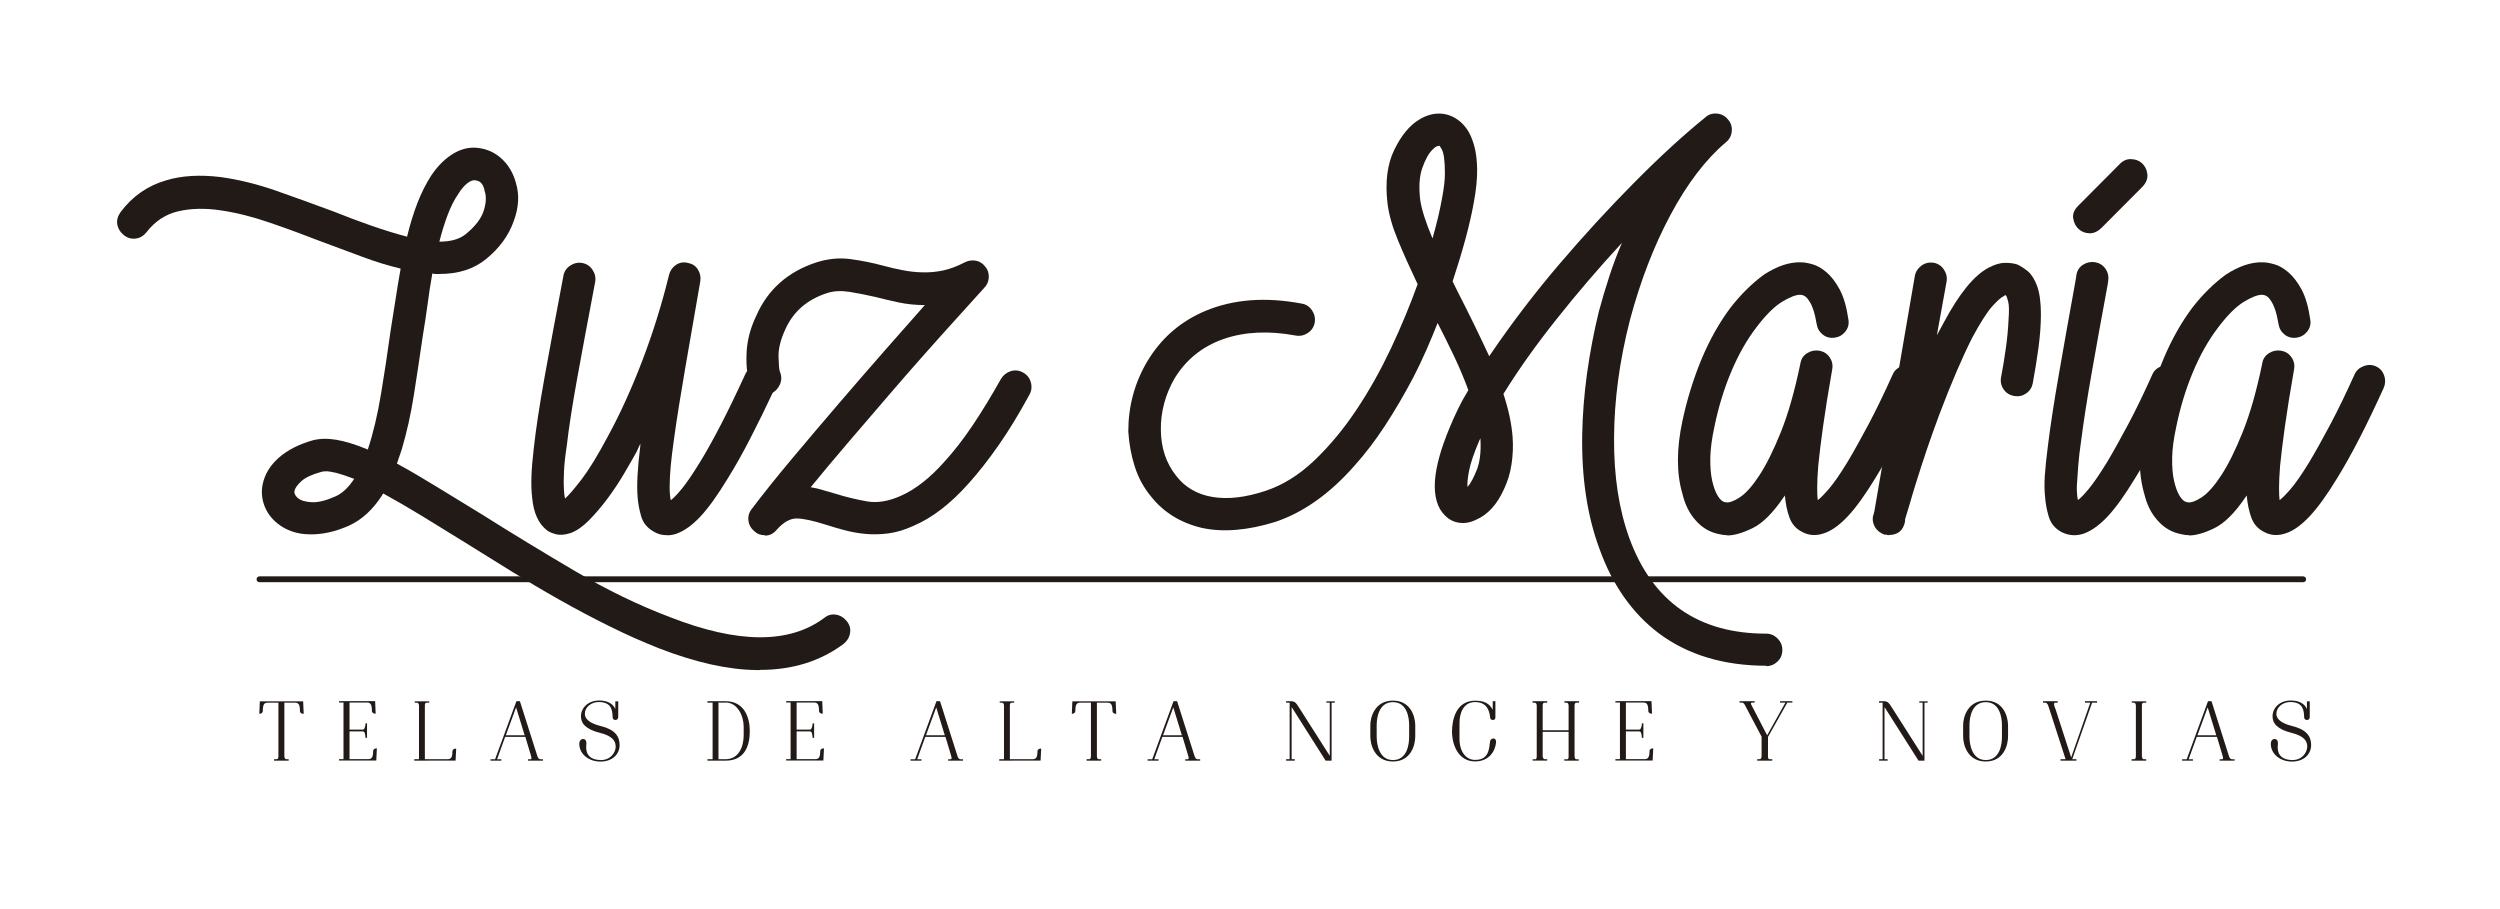
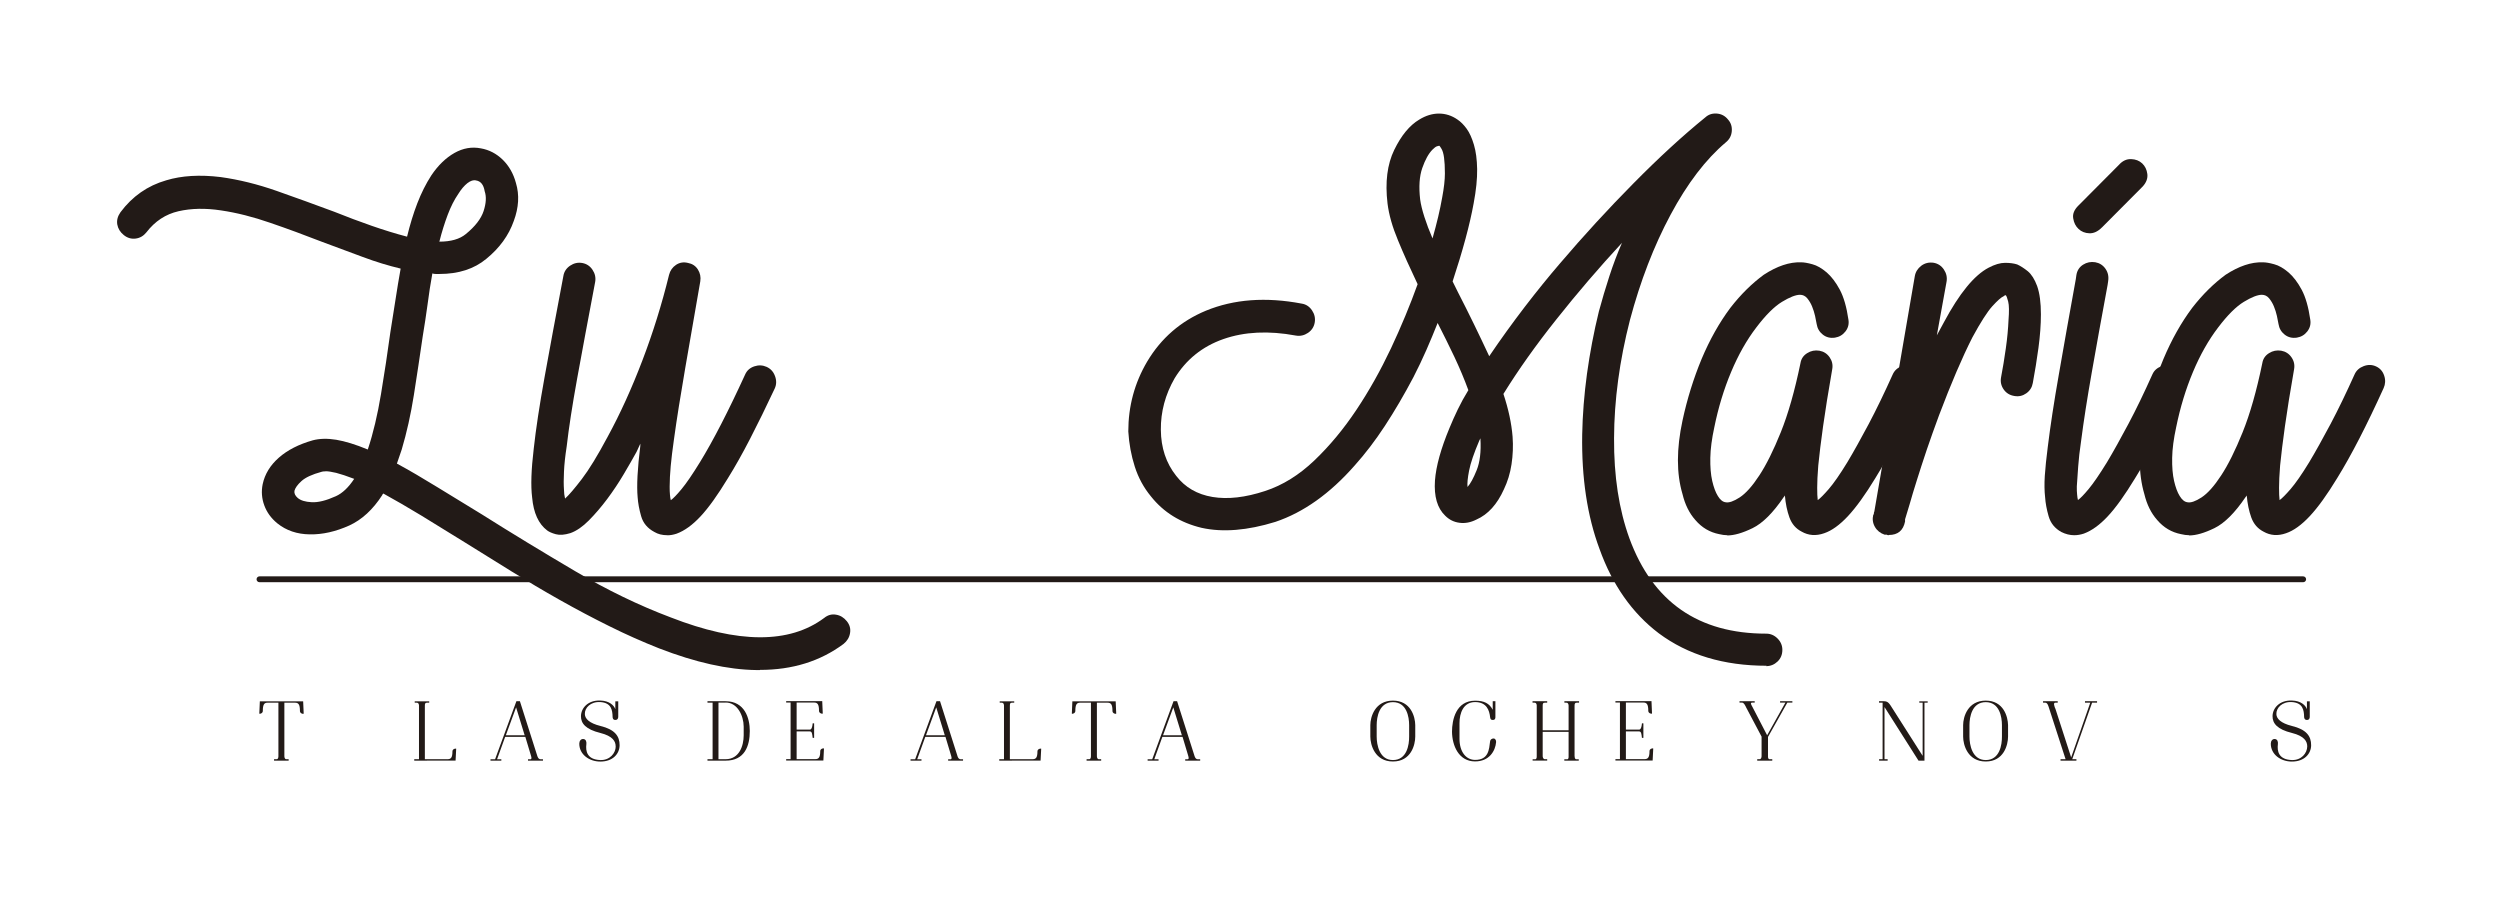
<svg xmlns="http://www.w3.org/2000/svg" fill="none" viewBox="0 0 198 72" height="72" width="198">
  <path fill="#221A17" d="M60.189 53.068H59.892C57.648 53.038 55.082 52.466 52.208 51.353C50.901 50.836 49.582 50.252 48.263 49.595C46.937 48.939 45.63 48.245 44.335 47.516C43.041 46.786 41.758 46.026 40.493 45.241C39.228 44.456 37.994 43.69 36.802 42.948C35.61 42.206 34.466 41.507 33.389 40.844C32.306 40.187 31.296 39.603 30.358 39.086C30.303 39.141 30.273 39.184 30.273 39.214C29.535 40.358 28.663 41.16 27.671 41.616C26.588 42.103 25.547 42.34 24.537 42.322C23.526 42.31 22.667 42.018 21.953 41.44C21.469 41.039 21.13 40.57 20.93 40.023C20.731 39.482 20.688 38.922 20.803 38.351C20.973 37.548 21.402 36.848 22.086 36.246C22.77 35.644 23.665 35.188 24.773 34.872C25.311 34.732 25.928 34.714 26.63 34.829C27.326 34.945 28.161 35.2 29.129 35.602C29.559 34.312 29.904 32.847 30.176 31.205C30.448 29.563 30.697 27.927 30.92 26.291C31.06 25.403 31.199 24.545 31.326 23.718C31.453 22.891 31.586 22.076 31.731 21.273C30.763 21.042 29.759 20.738 28.724 20.349C27.683 19.966 26.624 19.571 25.547 19.169C24.155 18.628 22.776 18.117 21.408 17.649C20.041 17.174 18.74 16.846 17.505 16.664C16.265 16.475 15.146 16.499 14.135 16.73C13.124 16.962 12.277 17.515 11.594 18.403C11.364 18.689 11.079 18.853 10.74 18.895C10.402 18.938 10.087 18.847 9.803 18.616C9.518 18.385 9.349 18.111 9.288 17.776C9.234 17.448 9.318 17.126 9.542 16.809C10.48 15.551 11.69 14.705 13.167 14.28C14.389 13.909 15.829 13.823 17.475 14.024C18.927 14.225 20.404 14.59 21.91 15.119C23.417 15.648 24.942 16.201 26.479 16.773C27.477 17.174 28.464 17.545 29.444 17.886C30.424 18.227 31.356 18.512 32.239 18.744C32.469 17.801 32.736 16.919 33.05 16.104C33.365 15.289 33.734 14.553 34.158 13.896C34.696 13.094 35.307 12.504 35.991 12.115C36.675 11.731 37.371 11.61 38.085 11.75C38.738 11.865 39.313 12.163 39.815 12.65C40.312 13.136 40.663 13.751 40.862 14.492C41.147 15.435 41.086 16.439 40.693 17.497C40.293 18.64 39.567 19.644 38.514 20.501C37.546 21.304 36.312 21.699 34.799 21.699H34.521C34.424 21.699 34.327 21.687 34.242 21.657C34.097 22.459 33.97 23.28 33.861 24.126C33.746 24.971 33.619 25.804 33.48 26.637C33.25 28.212 33.02 29.763 32.778 31.29C32.536 32.822 32.215 34.258 31.816 35.602L31.435 36.715C32.433 37.256 33.498 37.882 34.636 38.582C35.773 39.281 36.953 40.005 38.176 40.747C40.535 42.237 42.992 43.727 45.54 45.229C48.087 46.731 50.61 47.953 53.115 48.896C58.465 50.982 62.519 51 65.278 48.939C65.562 48.708 65.877 48.622 66.216 48.683C66.555 48.738 66.839 48.914 67.069 49.2C67.299 49.486 67.384 49.802 67.323 50.143C67.269 50.483 67.093 50.769 66.809 51C64.957 52.375 62.755 53.056 60.195 53.056L60.189 53.068ZM25.795 37.329C25.626 37.329 25.511 37.347 25.456 37.371C24.718 37.572 24.192 37.815 23.877 38.101C23.562 38.387 23.381 38.642 23.32 38.874C23.29 39.074 23.375 39.257 23.575 39.433C23.805 39.634 24.174 39.749 24.682 39.774C25.196 39.804 25.832 39.646 26.6 39.299C27.114 39.068 27.599 38.612 28.052 37.925C27.453 37.694 26.975 37.542 26.624 37.45C26.267 37.365 25.989 37.323 25.795 37.323V37.329ZM34.799 19.139C35.707 19.139 36.409 18.938 36.893 18.537C37.631 17.935 38.103 17.326 38.303 16.712C38.502 16.098 38.533 15.575 38.387 15.149C38.303 14.632 38.073 14.347 37.704 14.292C37.504 14.237 37.274 14.31 37.02 14.505C36.766 14.705 36.524 14.991 36.294 15.362C35.979 15.818 35.701 16.372 35.459 17.01C35.217 17.655 34.993 18.36 34.799 19.133V19.139Z" />
  <path fill="#221A17" d="M52.849 42.389C52.45 42.389 52.111 42.304 51.827 42.133C51.288 41.847 50.937 41.434 50.78 40.887C50.623 40.345 50.532 39.84 50.501 39.384C50.417 38.472 50.489 37.11 50.713 35.31V35.139L50.417 35.784C50.132 36.301 49.794 36.891 49.394 37.566C48.995 38.241 48.559 38.892 48.093 39.518C47.621 40.151 47.137 40.71 46.641 41.215C46.145 41.714 45.655 42.054 45.17 42.224C44.717 42.364 44.329 42.395 44.021 42.31C43.706 42.224 43.482 42.121 43.337 42.012C42.653 41.495 42.254 40.625 42.145 39.397C42.03 38.484 42.072 37.195 42.272 35.535C42.441 33.99 42.726 32.111 43.125 29.897C43.525 27.683 44.021 25.002 44.62 21.857C44.674 21.517 44.856 21.243 45.152 21.042C45.449 20.842 45.77 20.769 46.114 20.829C46.453 20.89 46.726 21.067 46.925 21.365C47.125 21.663 47.198 21.985 47.137 22.332C46.568 25.336 46.09 27.884 45.709 29.988C45.328 32.093 45.05 33.887 44.88 35.371C44.765 36.112 44.693 36.769 44.668 37.341C44.638 37.913 44.638 38.399 44.668 38.801C44.668 39.032 44.699 39.257 44.753 39.488C45.068 39.202 45.509 38.685 46.078 37.943C46.647 37.201 47.331 36.082 48.123 34.598C49.122 32.768 50.035 30.755 50.877 28.547C51.718 26.346 52.42 24.089 52.988 21.772C53.073 21.432 53.261 21.164 53.545 20.975C53.83 20.787 54.144 20.738 54.483 20.823C54.822 20.884 55.088 21.055 55.27 21.34C55.451 21.626 55.518 21.942 55.463 22.283C55.04 24.716 54.64 27.002 54.271 29.149C53.902 31.296 53.599 33.181 53.376 34.811C53.261 35.614 53.176 36.313 53.121 36.909C53.067 37.511 53.037 38.053 53.037 38.539C53.037 38.794 53.043 39.014 53.061 39.184C53.073 39.354 53.097 39.5 53.128 39.615C53.327 39.476 53.612 39.178 53.981 38.734C54.35 38.29 54.834 37.584 55.433 36.611C56.486 34.896 57.678 32.579 59.015 29.66C59.154 29.344 59.396 29.131 59.741 29.015C60.08 28.9 60.407 28.918 60.721 29.058C61.036 29.204 61.254 29.441 61.381 29.788C61.508 30.128 61.502 30.463 61.357 30.773C60.673 32.233 60.026 33.552 59.414 34.738C58.803 35.924 58.21 36.976 57.642 37.888C56.843 39.202 56.129 40.205 55.487 40.893C54.846 41.58 54.217 42.036 53.587 42.267C53.333 42.352 53.091 42.395 52.861 42.395L52.849 42.389Z" />
-   <path fill="#221A17" d="M60.576 42.389C60.237 42.389 59.965 42.285 59.766 42.091C59.481 41.86 59.318 41.574 59.275 41.233C59.233 40.893 59.324 40.576 59.554 40.291C60.461 39.093 61.52 37.767 62.73 36.325C63.941 34.884 65.169 33.431 66.422 31.971C67.674 30.511 68.896 29.107 70.088 27.744C71.287 26.388 72.333 25.19 73.247 24.162C72.509 24.162 71.813 24.089 71.153 23.949C70.5 23.803 69.889 23.663 69.32 23.517C68.582 23.347 67.892 23.213 67.251 23.11C66.609 23.013 66.016 23.043 65.478 23.22C63.91 23.736 62.815 24.691 62.192 26.096C61.823 26.899 61.641 27.616 61.66 28.261C61.678 28.906 61.708 29.301 61.768 29.441C61.914 29.782 61.914 30.122 61.768 30.451C61.623 30.779 61.399 31.016 61.085 31.156C60.77 31.302 60.449 31.302 60.123 31.156C59.796 31.016 59.56 30.773 59.421 30.426C59.191 29.885 59.094 29.094 59.124 28.067C59.154 27.039 59.408 26.023 59.893 25.02C60.8 22.934 62.398 21.517 64.673 20.775C65.581 20.489 66.47 20.404 67.341 20.519C68.207 20.635 69.072 20.805 69.925 21.036C70.464 21.182 70.99 21.304 71.504 21.401C72.019 21.505 72.545 21.559 73.084 21.571C73.622 21.584 74.167 21.535 74.705 21.419C75.244 21.304 75.813 21.091 76.412 20.775C76.696 20.635 76.987 20.592 77.289 20.647C77.586 20.702 77.834 20.86 78.033 21.121C78.233 21.352 78.324 21.632 78.312 21.961C78.3 22.289 78.179 22.569 77.949 22.8C77.918 22.83 77.701 23.074 77.289 23.53C76.878 23.986 76.315 24.612 75.601 25.397C74.887 26.181 74.07 27.1 73.144 28.14C72.218 29.186 71.25 30.292 70.246 31.466C69.235 32.64 68.213 33.832 67.172 35.048C66.131 36.265 65.145 37.444 64.207 38.588C64.546 38.642 64.885 38.721 65.211 38.825C65.538 38.928 65.859 39.02 66.174 39.105C66.996 39.36 67.825 39.561 68.648 39.707C69.471 39.853 70.367 39.707 71.335 39.275C72.503 38.758 73.653 37.858 74.79 36.575C75.528 35.772 76.266 34.823 77.011 33.722C77.749 32.622 78.505 31.387 79.274 30.013C79.474 29.696 79.734 29.49 80.061 29.392C80.387 29.295 80.708 29.326 81.023 29.502C81.337 29.672 81.543 29.927 81.64 30.274C81.737 30.615 81.706 30.949 81.531 31.259C80.708 32.774 79.897 34.106 79.098 35.249C78.3 36.392 77.507 37.408 76.708 38.296C75.286 39.895 73.834 41.014 72.358 41.641C71.674 41.957 71.014 42.158 70.373 42.243C69.731 42.328 69.12 42.34 68.539 42.285C67.959 42.231 67.402 42.127 66.875 41.987C66.349 41.847 65.859 41.702 65.405 41.556C64.407 41.239 63.65 41.075 63.124 41.063C62.597 41.051 62.065 41.343 61.526 41.945C61.272 42.261 60.958 42.419 60.588 42.419L60.576 42.389Z" />
  <path fill="#221A17" d="M139.911 52.727C136.522 52.727 133.678 51.87 131.373 50.155C129.267 48.556 127.7 46.324 126.677 43.465C125.709 40.862 125.255 37.846 125.31 34.416C125.34 32.841 125.467 31.235 125.691 29.587C125.921 27.945 126.229 26.303 126.629 24.673C126.883 23.73 127.161 22.8 127.458 21.888C127.754 20.975 128.087 20.087 128.462 19.23C126.641 21.2 124.91 23.22 123.276 25.281C121.637 27.337 120.239 29.313 119.071 31.199C119.47 32.403 119.712 33.528 119.797 34.586C119.852 35.328 119.821 36.058 119.712 36.775C119.604 37.493 119.398 38.15 119.113 38.746C118.575 39.944 117.849 40.747 116.935 41.148C116.481 41.379 116.033 41.464 115.592 41.404C115.15 41.349 114.775 41.16 114.46 40.844C113.831 40.242 113.565 39.318 113.649 38.059C113.734 36.915 114.121 35.529 114.799 33.899C114.999 33.412 115.217 32.92 115.459 32.421C115.701 31.922 115.979 31.411 116.294 30.901C115.979 30.043 115.61 29.161 115.186 28.261C114.757 27.361 114.315 26.467 113.861 25.579C113.577 26.297 113.28 27.008 112.966 27.726C112.651 28.444 112.312 29.155 111.943 29.873C111.205 31.272 110.448 32.561 109.68 33.735C108.911 34.908 108.113 35.948 107.29 36.867C105.329 39.099 103.236 40.583 101.015 41.331C98.794 42.018 96.846 42.176 95.17 41.805C93.494 41.404 92.156 40.576 91.158 39.318C90.589 38.63 90.159 37.846 89.875 36.958C89.591 36.07 89.421 35.145 89.361 34.172C89.361 32.172 89.857 30.329 90.855 28.638C91.963 26.777 93.518 25.433 95.509 24.606C97.729 23.694 100.259 23.505 103.103 24.047C103.441 24.101 103.714 24.284 103.913 24.582C104.113 24.88 104.186 25.202 104.125 25.549C104.065 25.889 103.889 26.163 103.593 26.364C103.296 26.564 102.975 26.637 102.631 26.577C100.47 26.175 98.552 26.273 96.888 26.856C95.224 27.44 93.935 28.48 93.028 29.964C92.29 31.253 91.926 32.609 91.939 34.039C91.951 35.468 92.356 36.684 93.155 37.688C93.863 38.606 94.825 39.159 96.035 39.36C97.245 39.561 98.631 39.403 100.198 38.886C101.59 38.43 102.891 37.621 104.101 36.465C105.311 35.31 106.418 33.972 107.429 32.458C108.44 30.943 109.347 29.319 110.164 27.592C110.975 25.865 111.677 24.168 112.276 22.508C111.677 21.249 111.156 20.094 110.721 19.035C110.279 17.977 110.001 17.004 109.892 16.116C109.692 14.432 109.868 13.015 110.424 11.871C110.981 10.728 111.64 9.925 112.409 9.469C112.923 9.153 113.444 8.995 113.964 8.995C114.484 8.995 114.981 9.153 115.434 9.469C115.689 9.639 115.931 9.883 116.161 10.199C116.39 10.515 116.578 10.935 116.735 11.464C116.893 11.993 116.977 12.638 116.99 13.392C117.002 14.152 116.911 15.058 116.711 16.116C116.566 16.919 116.354 17.849 116.07 18.902C115.785 19.96 115.44 21.091 115.047 22.289L115.471 23.147C115.9 23.98 116.318 24.813 116.729 25.658C117.141 26.504 117.546 27.355 117.946 28.212C118.853 26.869 119.797 25.567 120.759 24.308C121.727 23.049 122.653 21.906 123.537 20.878C125.412 18.677 127.355 16.56 129.364 14.529C131.367 12.498 133.267 10.752 135.064 9.293C135.318 9.062 135.627 8.964 135.984 8.995C136.341 9.025 136.631 9.183 136.861 9.469C137.091 9.724 137.188 10.035 137.157 10.393C137.127 10.752 136.97 11.044 136.685 11.275C135.094 12.619 133.636 14.529 132.311 17.004C130.985 19.479 129.914 22.259 129.091 25.348C128.263 28.577 127.845 31.697 127.833 34.702C127.815 37.706 128.22 40.351 129.049 42.638C130.901 47.674 134.513 50.185 139.886 50.185C140.225 50.185 140.528 50.313 140.782 50.569C141.036 50.824 141.163 51.128 141.163 51.468C141.163 51.84 141.036 52.15 140.782 52.393C140.528 52.636 140.225 52.758 139.886 52.758L139.911 52.727ZM113.964 11.549C113.964 11.549 113.879 11.561 113.795 11.591C113.71 11.622 113.595 11.707 113.456 11.847C113.141 12.163 112.875 12.65 112.645 13.306C112.415 13.963 112.361 14.796 112.476 15.794C112.53 16.195 112.645 16.657 112.814 17.187C112.984 17.716 113.196 18.281 113.456 18.883C113.625 18.281 113.776 17.71 113.904 17.168C114.031 16.627 114.14 16.11 114.224 15.624C114.363 14.882 114.436 14.249 114.436 13.738C114.436 13.227 114.412 12.808 114.369 12.492C114.327 12.175 114.261 11.95 114.176 11.804C114.091 11.658 114.031 11.573 114.006 11.549H113.964ZM117.25 34.714L117.165 34.884C116.735 35.888 116.469 36.678 116.354 37.262C116.239 37.846 116.197 38.284 116.227 38.569C116.457 38.314 116.699 37.87 116.953 37.238C117.207 36.611 117.31 35.778 117.25 34.75V34.708V34.714Z" />
  <path fill="#221A17" d="M136.794 42.389C136.595 42.389 136.383 42.358 136.153 42.303C135.415 42.158 134.785 41.787 134.277 41.191C133.793 40.649 133.454 39.962 133.255 39.135C132.77 37.505 132.77 35.559 133.255 33.303C133.624 31.588 134.132 29.964 134.767 28.431C135.409 26.905 136.171 25.549 137.049 24.375C137.871 23.317 138.755 22.447 139.693 21.76C140.746 21.073 141.726 20.744 142.64 20.775C142.863 20.775 143.166 20.823 143.535 20.927C143.904 21.024 144.279 21.243 144.667 21.571C145.048 21.9 145.399 22.356 145.713 22.946C146.028 23.536 146.252 24.326 146.397 25.324C146.452 25.664 146.373 25.974 146.161 26.248C145.949 26.522 145.671 26.686 145.332 26.741C144.963 26.796 144.642 26.716 144.37 26.504C144.098 26.291 143.935 26.011 143.88 25.664C143.85 25.494 143.807 25.281 143.753 25.02C143.692 24.764 143.62 24.515 143.517 24.272C143.42 24.028 143.287 23.816 143.136 23.627C142.978 23.438 142.785 23.347 142.561 23.347C142.222 23.347 141.744 23.536 141.133 23.907C140.522 24.278 139.844 24.953 139.106 25.926C138.337 26.929 137.672 28.109 137.103 29.465C136.534 30.822 136.092 32.275 135.778 33.82C135.578 34.738 135.469 35.553 135.457 36.264C135.445 36.982 135.493 37.584 135.608 38.089C135.723 38.588 135.869 38.989 136.056 39.287C136.238 39.585 136.443 39.755 136.673 39.78C136.927 39.834 137.303 39.707 137.781 39.397C138.265 39.08 138.785 38.502 139.336 37.657C139.892 36.812 140.461 35.669 141.042 34.227C141.623 32.786 142.143 30.961 142.597 28.76C142.652 28.419 142.833 28.152 143.13 27.969C143.426 27.781 143.747 27.72 144.092 27.775C144.431 27.835 144.703 28.006 144.903 28.292C145.102 28.577 145.175 28.894 145.114 29.234C144.8 31.034 144.558 32.543 144.388 33.759C144.219 34.975 144.092 36.009 144.007 36.867C143.947 37.609 143.922 38.199 143.922 38.624C143.922 39.05 143.935 39.384 143.965 39.609C144.164 39.469 144.455 39.172 144.842 38.728C145.223 38.284 145.72 37.578 146.313 36.605C146.827 35.748 147.384 34.738 148.001 33.583C148.612 32.427 149.247 31.113 149.901 29.66C150.04 29.344 150.282 29.125 150.627 28.997C150.966 28.869 151.292 28.875 151.607 29.021C151.922 29.167 152.134 29.404 152.249 29.751C152.364 30.092 152.345 30.426 152.206 30.736C150.869 33.68 149.647 36.058 148.533 37.858C147.735 39.172 147.008 40.181 146.355 40.88C145.701 41.58 145.072 42.03 144.479 42.231C143.826 42.462 143.227 42.413 142.688 42.103C142.234 41.872 141.913 41.501 141.726 40.99C141.538 40.473 141.417 39.889 141.363 39.232C141.363 39.263 141.333 39.305 141.278 39.36C140.425 40.619 139.602 41.44 138.803 41.829C138.005 42.218 137.339 42.407 136.8 42.407L136.794 42.389Z" />
  <path fill="#221A17" d="M149.598 42.389C149.514 42.389 149.459 42.377 149.429 42.346H149.259C148.921 42.231 148.66 42.024 148.491 41.726C148.321 41.428 148.279 41.105 148.364 40.759C148.394 40.759 148.406 40.747 148.406 40.716C148.406 40.631 148.418 40.558 148.449 40.503L151.65 21.888C151.704 21.547 151.879 21.267 152.164 21.048C152.448 20.836 152.775 20.756 153.144 20.811C153.483 20.872 153.755 21.048 153.955 21.346C154.155 21.644 154.227 21.967 154.167 22.313L153.398 26.558L153.955 25.53C155.177 23.244 156.357 21.796 157.501 21.2C157.985 20.945 158.421 20.817 158.802 20.817C159.183 20.817 159.504 20.86 159.764 20.945C160.018 21.061 160.296 21.237 160.599 21.48C160.895 21.724 161.143 22.119 161.343 22.66C161.543 23.232 161.64 23.974 161.64 24.892C161.64 25.719 161.573 26.607 161.446 27.55C161.319 28.492 161.168 29.423 160.998 30.335C160.938 30.676 160.768 30.949 160.484 31.15C160.2 31.351 159.885 31.424 159.546 31.363C159.177 31.308 158.893 31.132 158.693 30.846C158.493 30.56 158.421 30.244 158.481 29.903C158.62 29.161 158.753 28.389 158.862 27.586C158.977 26.783 159.044 26.041 159.074 25.354C159.129 24.667 159.122 24.18 159.05 23.895C158.977 23.609 158.917 23.439 158.856 23.378C158.802 23.378 158.741 23.408 158.687 23.463C158.487 23.548 158.191 23.816 157.791 24.253C157.392 24.697 156.865 25.518 156.212 26.723C155.413 28.298 154.53 30.353 153.568 32.901C153.229 33.814 152.908 34.72 152.606 35.602C152.309 36.49 152.043 37.298 151.819 38.022C151.589 38.752 151.395 39.391 151.244 39.932C151.087 40.473 150.966 40.874 150.881 41.13V41.3C150.736 42.018 150.312 42.37 149.598 42.37V42.389Z" />
  <path fill="#221A17" d="M164.278 42.389C163.939 42.389 163.594 42.304 163.255 42.133C162.741 41.847 162.408 41.434 162.251 40.886C162.094 40.345 162.003 39.84 161.973 39.384C161.918 38.898 161.906 38.332 161.948 37.688C161.991 37.043 162.069 36.283 162.184 35.395C162.384 33.765 162.674 31.849 163.062 29.648C163.443 27.446 163.891 24.928 164.405 22.101L164.447 21.802C164.502 21.431 164.683 21.152 164.98 20.963C165.276 20.775 165.597 20.714 165.942 20.769C166.281 20.829 166.553 21 166.753 21.286C166.952 21.571 167.025 21.9 166.965 22.271L166.922 22.569C166.438 25.172 166.021 27.489 165.664 29.52C165.307 31.551 165.028 33.339 164.829 34.884C164.714 35.656 164.635 36.344 164.593 36.94C164.55 37.542 164.514 38.071 164.484 38.527C164.484 38.782 164.484 39.001 164.508 39.172C164.52 39.342 164.544 39.488 164.574 39.603C164.774 39.463 165.059 39.165 165.428 38.721C165.797 38.278 166.281 37.572 166.88 36.599C167.394 35.742 167.951 34.732 168.568 33.577C169.185 32.421 169.815 31.107 170.468 29.654C170.607 29.338 170.849 29.125 171.194 29.009C171.533 28.894 171.86 28.912 172.174 29.052C172.489 29.198 172.707 29.435 172.834 29.782C172.961 30.122 172.955 30.457 172.81 30.767C172.126 32.226 171.479 33.546 170.867 34.732C170.256 35.918 169.663 36.97 169.095 37.882C168.296 39.196 167.582 40.199 166.94 40.886C166.299 41.574 165.664 42.03 165.04 42.261C164.786 42.346 164.526 42.389 164.272 42.389H164.278ZM166.456 18.026C166.142 18.342 165.815 18.488 165.476 18.476C165.137 18.464 164.847 18.348 164.623 18.135C164.393 17.922 164.254 17.643 164.199 17.296C164.139 16.956 164.272 16.627 164.58 16.311L167.824 13.051C168.108 12.735 168.429 12.589 168.786 12.601C169.143 12.613 169.433 12.729 169.663 12.942C169.887 13.155 170.026 13.434 170.069 13.781C170.111 14.121 169.99 14.456 169.706 14.766L166.462 18.026H166.456Z" />
  <path fill="#221A17" d="M173.373 42.389C173.173 42.389 172.961 42.358 172.731 42.303C171.993 42.158 171.364 41.787 170.855 41.191C170.371 40.649 170.032 39.962 169.833 39.135C169.349 37.505 169.349 35.559 169.833 33.303C170.202 31.588 170.71 29.964 171.345 28.431C171.987 26.905 172.749 25.549 173.627 24.375C174.45 23.317 175.333 22.447 176.271 21.76C177.324 21.073 178.304 20.744 179.218 20.775C179.442 20.775 179.744 20.823 180.113 20.927C180.482 21.024 180.858 21.243 181.245 21.571C181.626 21.9 181.977 22.356 182.292 22.946C182.606 23.53 182.83 24.326 182.975 25.324C183.03 25.664 182.951 25.974 182.739 26.248C182.528 26.522 182.249 26.686 181.91 26.741C181.541 26.796 181.221 26.716 180.948 26.504C180.676 26.291 180.513 26.011 180.458 25.664C180.428 25.494 180.386 25.281 180.331 25.02C180.271 24.764 180.198 24.515 180.095 24.272C179.998 24.028 179.865 23.816 179.714 23.627C179.557 23.438 179.363 23.347 179.139 23.347C178.8 23.347 178.322 23.536 177.711 23.907C177.1 24.278 176.422 24.953 175.684 25.926C174.916 26.929 174.25 28.109 173.681 29.465C173.112 30.822 172.671 32.275 172.356 33.82C172.156 34.738 172.047 35.553 172.035 36.264C172.023 36.982 172.072 37.584 172.187 38.089C172.302 38.588 172.447 38.989 172.634 39.287C172.816 39.585 173.022 39.755 173.252 39.78C173.506 39.834 173.881 39.707 174.359 39.397C174.843 39.08 175.363 38.502 175.914 37.657C176.471 36.812 177.039 35.669 177.62 34.227C178.201 32.786 178.722 30.961 179.175 28.76C179.23 28.419 179.411 28.152 179.708 27.969C180.004 27.781 180.325 27.72 180.67 27.775C181.009 27.835 181.281 28.006 181.481 28.292C181.681 28.577 181.753 28.894 181.693 29.234C181.378 31.034 181.136 32.543 180.967 33.759C180.797 34.975 180.67 36.009 180.585 36.867C180.525 37.609 180.501 38.199 180.501 38.624C180.501 39.05 180.513 39.384 180.543 39.609C180.743 39.469 181.033 39.172 181.42 38.728C181.802 38.284 182.298 37.578 182.891 36.605C183.405 35.748 183.962 34.738 184.579 33.583C185.19 32.427 185.825 31.113 186.479 29.66C186.618 29.344 186.86 29.125 187.205 28.997C187.544 28.869 187.871 28.875 188.185 29.021C188.5 29.167 188.712 29.404 188.827 29.751C188.942 30.092 188.924 30.426 188.784 30.736C187.447 33.68 186.225 36.058 185.111 37.858C184.313 39.172 183.587 40.181 182.933 40.88C182.28 41.58 181.65 42.03 181.057 42.231C180.404 42.462 179.805 42.413 179.266 42.103C178.812 41.872 178.492 41.501 178.304 40.99C178.117 40.473 177.995 39.889 177.941 39.232C177.941 39.263 177.911 39.305 177.856 39.36C177.003 40.619 176.18 41.44 175.381 41.829C174.583 42.218 173.917 42.407 173.379 42.407L173.373 42.389Z" />
  <path fill="#221A17" d="M22.044 55.653H21.191C20.93 55.653 20.815 55.786 20.815 56.309C20.815 56.468 20.628 56.559 20.537 56.522L20.579 55.543H24.01L24.053 56.528C23.95 56.565 23.756 56.474 23.756 56.316C23.756 55.786 23.635 55.653 23.363 55.653H22.522V59.879C22.522 59.965 22.546 60.129 22.673 60.129H22.861V60.244H21.705V60.129H21.911C22.038 60.129 22.05 59.971 22.05 59.879V55.653H22.044Z" />
-   <path fill="#221A17" d="M27.683 57.787H28.718C28.772 57.787 28.912 57.781 28.954 57.289H29.069V58.438H28.954C28.912 58.11 28.905 57.927 28.718 57.927H27.683V60.123H29.16C29.432 60.123 29.553 59.989 29.553 59.484C29.553 59.332 29.747 59.241 29.849 59.277L29.801 60.232H26.854V60.123H27.205V55.641H26.854V55.531H29.71L29.753 56.516C29.65 56.553 29.456 56.462 29.456 56.303C29.456 55.774 29.335 55.641 29.063 55.641H27.683V57.781V57.787Z" />
  <path fill="#221A17" d="M35.441 60.129C35.713 60.129 35.834 60.007 35.834 59.502C35.834 59.35 36.028 59.259 36.13 59.296L36.082 60.238C34.727 60.238 33.813 60.244 32.808 60.244V60.129H33.184V55.89C33.184 55.89 33.196 55.653 33.008 55.653H32.845V55.543H33.994V55.653H33.831C33.686 55.653 33.649 55.701 33.649 55.89V60.129H35.434H35.441Z" />
  <path fill="#221A17" d="M40.898 55.537H41.177L42.538 59.819C42.575 59.928 42.623 60.135 42.829 60.135H43.004V60.244H41.818V60.135H41.994C42.048 60.135 42.139 60.123 42.066 59.892L41.606 58.359H40.009L39.368 60.135H39.706V60.244H38.847V60.135H39.21L40.898 55.537ZM41.552 58.231L40.874 56.024L40.063 58.231H41.546H41.552Z" />
  <path fill="#221A17" d="M48.759 59.119C48.765 58.718 48.535 58.298 47.542 58.049C46.399 57.769 46.006 57.301 46.012 56.723C46.018 56.078 46.568 55.446 47.542 55.482C48.269 55.501 48.632 55.872 48.734 56.17V55.543H48.965V56.766C48.965 56.863 48.928 57.021 48.734 57.021C48.559 57.021 48.517 56.887 48.517 56.766C48.505 56.267 48.432 55.659 47.548 55.604C46.78 55.555 46.296 56.06 46.32 56.559C46.332 56.924 46.671 57.276 47.548 57.495C48.698 57.775 49.079 58.304 49.073 59.028C49.067 59.697 48.541 60.317 47.548 60.317C46.665 60.317 45.879 59.752 45.879 58.9C45.879 58.694 45.999 58.517 46.193 58.529C46.429 58.541 46.459 58.791 46.441 58.931C46.369 59.49 46.49 60.159 47.548 60.196C48.299 60.22 48.759 59.654 48.765 59.119H48.759Z" />
  <path fill="#221A17" d="M56.438 55.653H56.032V55.537H57.466C58.985 55.537 59.384 56.881 59.384 57.897C59.384 59.083 58.979 60.244 57.466 60.244H56.032V60.129H56.438V55.653ZM57.466 55.647H56.903V60.129H57.466C58.543 60.129 58.9 59.083 58.9 58.231V57.544C58.894 56.662 58.386 55.628 57.466 55.641V55.647Z" />
  <path fill="#221A17" d="M63.093 57.787H64.128C64.183 57.787 64.322 57.781 64.364 57.289H64.479V58.438H64.364C64.322 58.11 64.316 57.927 64.128 57.927H63.093V60.123H64.57C64.842 60.123 64.963 59.989 64.963 59.484C64.963 59.332 65.157 59.241 65.26 59.277L65.211 60.232H62.264V60.123H62.615V55.641H62.264V55.531H65.121L65.163 56.516C65.06 56.553 64.866 56.462 64.866 56.303C64.866 55.774 64.745 55.641 64.473 55.641H63.093V57.781V57.787Z" />
  <path fill="#221A17" d="M74.173 55.537H74.451L75.813 59.819C75.843 59.928 75.897 60.135 76.097 60.135H76.273V60.244H75.093V60.135H75.268C75.323 60.135 75.413 60.123 75.341 59.892L74.881 58.359H73.283L72.642 60.135H72.981V60.244H72.115V60.135H72.479L74.167 55.537H74.173ZM74.826 58.231L74.149 56.024L73.338 58.231H74.82H74.826Z" />
  <path fill="#221A17" d="M81.773 60.129C82.045 60.129 82.166 60.007 82.166 59.502C82.166 59.35 82.36 59.259 82.463 59.296L82.414 60.238C81.059 60.238 80.145 60.244 79.141 60.244V60.129H79.516V55.89C79.516 55.89 79.528 55.653 79.34 55.653H79.177V55.543H80.327V55.653H80.163C80.018 55.653 79.982 55.701 79.982 55.89V60.129H81.767H81.773Z" />
  <path fill="#221A17" d="M86.396 55.653H85.543C85.282 55.653 85.167 55.786 85.167 56.309C85.167 56.468 84.98 56.559 84.889 56.522L84.931 55.543H88.362L88.405 56.528C88.302 56.565 88.108 56.474 88.108 56.316C88.108 55.786 87.987 55.653 87.715 55.653H86.874V59.879C86.874 59.965 86.898 60.129 87.025 60.129H87.213V60.244H86.057V60.129H86.263C86.39 60.129 86.402 59.971 86.402 59.879V55.653H86.396Z" />
  <path fill="#221A17" d="M92.949 55.537H93.227L94.589 59.819C94.625 59.928 94.674 60.135 94.879 60.135H95.055V60.244H93.869V60.135H94.044C94.099 60.135 94.189 60.123 94.117 59.892L93.657 58.359H92.06L91.418 60.135H91.757V60.244H90.892V60.135H91.255L92.943 55.537H92.949ZM93.603 58.231L92.925 56.024L92.114 58.231H93.597H93.603Z" />
-   <path fill="#221A17" d="M102.14 55.653H101.862V55.537H102.255C102.57 55.537 102.673 55.701 102.915 56.09L105.317 59.861V55.653H105.051V55.543H105.717V55.653H105.462V60.244H104.99L102.298 55.999V60.129H102.546V60.244H101.862V60.129H102.14V55.653Z" />
  <path fill="#221A17" d="M108.53 58.335V57.435C108.53 56.778 108.899 55.489 110.321 55.489C111.743 55.489 112.082 56.778 112.088 57.428V58.335C112.088 58.992 111.755 60.311 110.321 60.311C108.887 60.311 108.53 58.992 108.53 58.335ZM110.321 60.196C111.429 60.196 111.61 58.992 111.604 58.335V57.435C111.604 56.778 111.411 55.61 110.321 55.61C109.232 55.61 109.033 56.778 109.033 57.435V58.335C109.033 58.985 109.244 60.196 110.321 60.196Z" />
  <path fill="#221A17" d="M115.592 58.493C115.586 59.569 116.13 60.184 116.826 60.184C117.909 60.184 117.933 59.35 118.018 58.7C118.03 58.584 118.151 58.487 118.284 58.487C118.43 58.487 118.508 58.639 118.49 58.785C118.43 59.472 117.952 60.305 116.826 60.305C115.525 60.305 115.011 59.046 114.999 57.952C114.999 57.015 115.313 55.495 116.826 55.495C117.54 55.495 117.952 55.701 118.224 56.212V55.537H118.436V56.772C118.436 56.863 118.436 57.021 118.224 57.021C118.091 57.021 118.036 56.96 118.018 56.808C117.958 56.249 117.74 55.604 116.826 55.604C115.912 55.604 115.586 56.462 115.592 57.289C115.586 57.812 115.586 57.952 115.592 58.493Z" />
  <path fill="#221A17" d="M124.711 59.886C124.711 59.971 124.723 60.135 124.85 60.135H125.037V60.244H123.894V60.135H124.118C124.245 60.135 124.233 59.971 124.233 59.886V57.964H122.181V59.886C122.181 59.971 122.224 60.129 122.351 60.129H122.538V60.238H121.383V60.135H121.582C121.709 60.135 121.709 59.971 121.709 59.886V55.89C121.709 55.89 121.721 55.653 121.534 55.653H121.377V55.537H122.538V55.653H122.363C122.218 55.653 122.181 55.701 122.181 55.89V57.836H124.233V55.902C124.233 55.902 124.245 55.653 124.057 55.653H123.9V55.537H125.062V55.653H124.886C124.741 55.653 124.705 55.714 124.705 55.902V59.886H124.711Z" />
  <path fill="#221A17" d="M128.771 57.787H129.806C129.86 57.787 129.999 57.781 130.042 57.289H130.156V58.438H130.042C129.999 58.11 129.993 57.927 129.806 57.927H128.771V60.123H130.247C130.52 60.123 130.641 59.989 130.641 59.484C130.641 59.332 130.834 59.241 130.937 59.277L130.889 60.232H127.942V60.123H128.299V55.641H127.942V55.531H130.798L130.84 56.516C130.737 56.553 130.544 56.462 130.544 56.303C130.544 55.774 130.423 55.641 130.15 55.641H128.771V57.781V57.787Z" />
  <path fill="#221A17" d="M139.959 58.231L141.405 55.647H140.982V55.537H141.956V55.647H141.557L140.026 58.365V59.879C140.026 59.965 140.02 60.129 140.153 60.129H140.364V60.244H139.172V60.129H139.36C139.487 60.129 139.517 59.971 139.517 59.879V58.341L138.301 56.042C138.235 55.908 138.126 55.647 137.974 55.647H137.769V55.537H138.973V55.647H138.767C138.592 55.647 138.707 55.829 138.767 55.938L139.959 58.237V58.231Z" />
  <path fill="#221A17" d="M149.096 55.653H148.818V55.537H149.211C149.526 55.537 149.629 55.701 149.871 56.09L152.273 59.861V55.653H152.007V55.543H152.672V55.653H152.418V60.244H151.946L149.253 55.999V60.129H149.501V60.244H148.824V60.129H149.102V55.653H149.096Z" />
  <path fill="#221A17" d="M155.48 58.335V57.435C155.48 56.778 155.849 55.489 157.271 55.489C158.693 55.489 159.026 56.778 159.038 57.428V58.335C159.038 58.992 158.705 60.311 157.271 60.311C155.837 60.311 155.48 58.992 155.48 58.335ZM157.271 60.196C158.378 60.196 158.56 58.992 158.554 58.335V57.435C158.554 56.778 158.36 55.61 157.271 55.61C156.182 55.61 155.982 56.778 155.982 57.435V58.335C155.982 58.985 156.194 60.196 157.271 60.196Z" />
  <path fill="#221A17" d="M162.777 56.097L164.036 59.989L165.549 55.653H165.131V55.537H166.087V55.653H165.694L164.121 60.129H164.453V60.244H163.195V60.129H163.594L162.281 56.072C162.233 55.926 162.166 55.653 161.991 55.653H161.809V55.537H162.971V55.653C162.904 55.653 162.832 55.647 162.765 55.653C162.596 55.671 162.723 55.951 162.765 56.097H162.777Z" />
-   <path fill="#221A17" d="M168.998 55.653H168.834V55.543H169.984V55.653H169.821C169.675 55.653 169.639 55.701 169.639 55.89V59.879C169.639 59.965 169.663 60.129 169.79 60.129H169.978V60.244H168.822V60.129H169.022C169.149 60.129 169.161 59.971 169.161 59.879V55.89C169.161 55.89 169.173 55.653 168.986 55.653H168.998Z" />
-   <path fill="#221A17" d="M174.873 55.537H175.152L176.513 59.819C176.549 59.928 176.598 60.135 176.803 60.135H176.979V60.244H175.793V60.135H175.968C176.023 60.135 176.114 60.123 176.041 59.892L175.581 58.359H173.984L173.342 60.135H173.681V60.244H172.822V60.135H173.185L174.873 55.537ZM175.527 58.231L174.849 56.024L174.038 58.231H175.521H175.527Z" />
  <path fill="#221A17" d="M182.733 59.119C182.733 58.718 182.509 58.298 181.517 58.049C180.373 57.769 179.98 57.301 179.986 56.723C179.992 56.078 180.543 55.446 181.517 55.482C182.249 55.501 182.606 55.872 182.709 56.17V55.543H182.933V56.766C182.933 56.863 182.903 57.021 182.709 57.021C182.534 57.021 182.485 56.887 182.485 56.766C182.473 56.267 182.401 55.659 181.517 55.604C180.749 55.555 180.271 56.06 180.289 56.559C180.301 56.924 180.64 57.276 181.517 57.495C182.667 57.775 183.048 58.304 183.042 59.028C183.036 59.697 182.509 60.317 181.517 60.317C180.634 60.317 179.847 59.752 179.847 58.9C179.847 58.694 179.968 58.517 180.162 58.529C180.398 58.541 180.428 58.791 180.41 58.931C180.337 59.49 180.458 60.159 181.517 60.196C182.267 60.22 182.727 59.654 182.733 59.119Z" />
  <path fill="#221A17" d="M182.419 46.111H20.549C20.422 46.111 20.319 46.007 20.319 45.88C20.319 45.752 20.422 45.648 20.549 45.648H182.413C182.54 45.648 182.643 45.752 182.643 45.88C182.643 46.007 182.54 46.111 182.413 46.111H182.419Z" />
</svg>